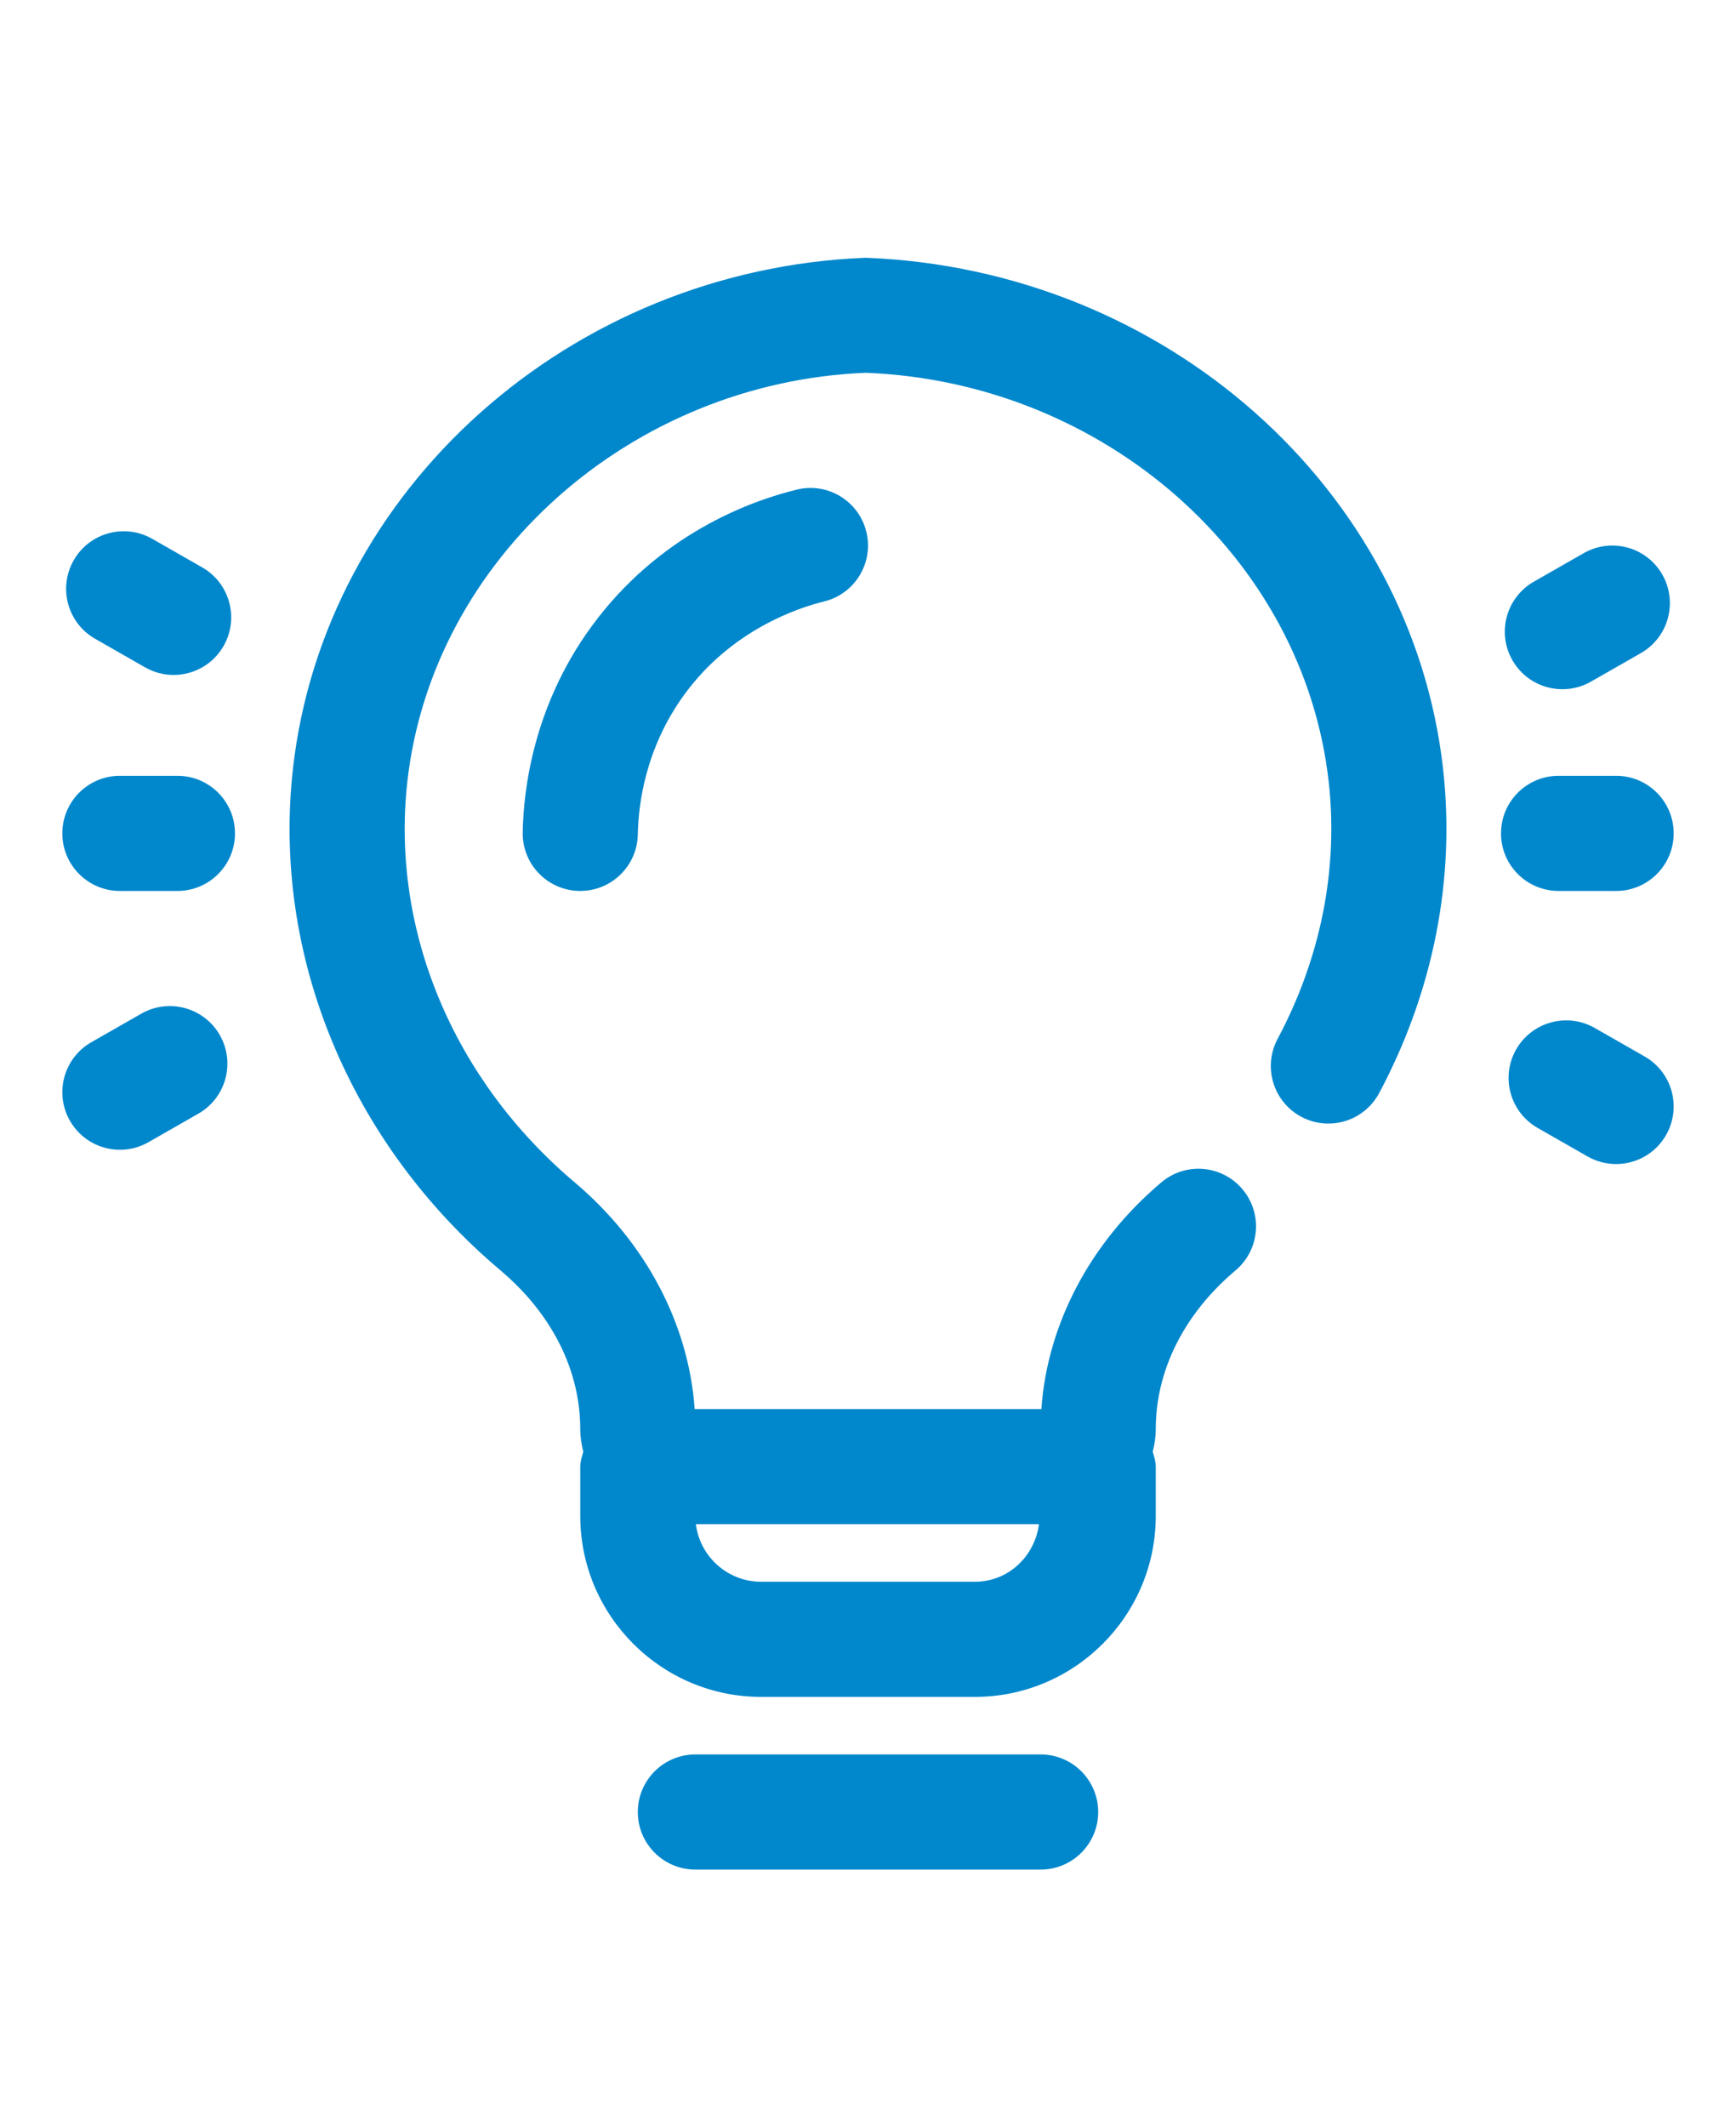
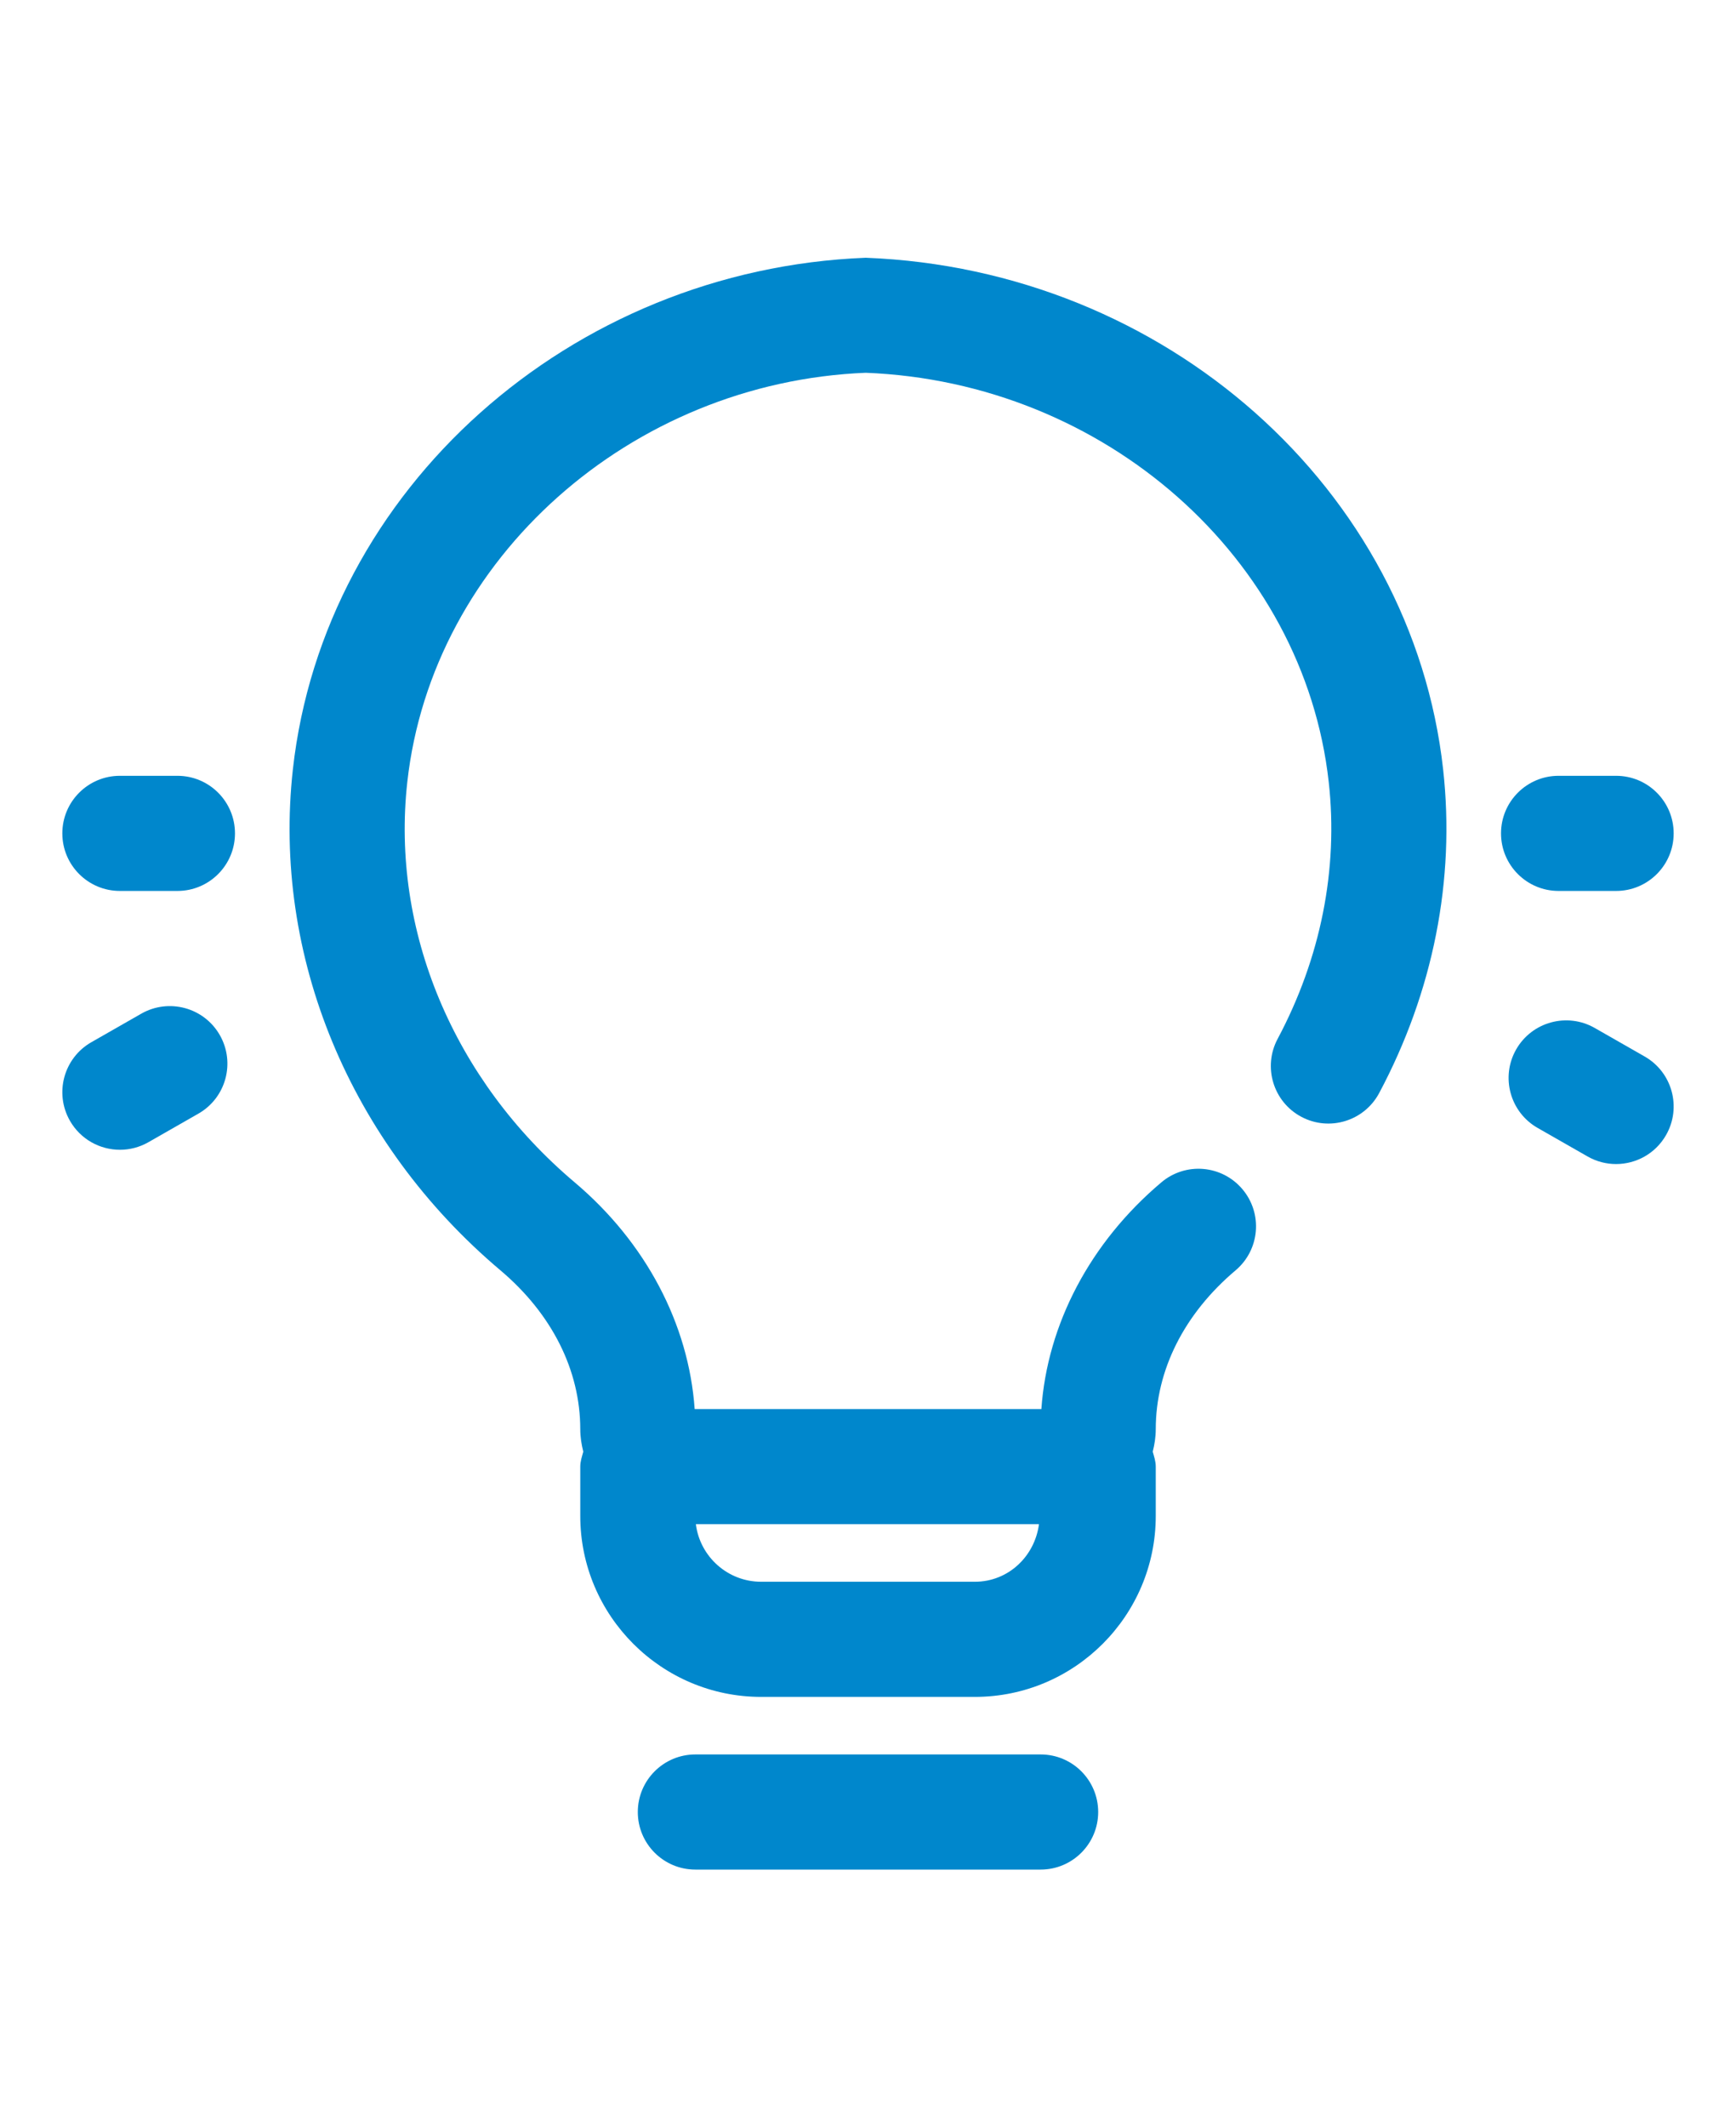
<svg xmlns="http://www.w3.org/2000/svg" version="1.1" id="Layer_1" x="0px" y="0px" viewBox="0 0 160 196" style="enable-background:new 0 0 160 196;" xml:space="preserve">
  <style type="text/css">
	.st0{fill:#0087CC;}
</style>
  <g>
    <g>
      <path class="st0" d="M79.793,23.748c-27.239,1.067-49.939,21.335-52.801,47.145c-1.904,17.176,5.247,34.429,19.131,46.148    c4.745,4.004,7.358,9.204,7.358,14.645c0,0.714,0.112,1.399,0.278,2.064c-0.123,0.449-0.278,0.887-0.278,1.375v4.545    c0,9.191,7.479,16.671,16.671,16.671h19.698c9.191,0,16.671-7.479,16.671-16.671v-4.545c0-0.488-0.154-0.926-0.278-1.375    c0.165-0.665,0.278-1.35,0.278-2.064c0-5.441,2.613-10.641,7.358-14.645c2.238-1.888,2.522-5.234,0.632-7.474    c-1.888-2.238-5.231-2.528-7.474-0.632c-6.55,5.527-10.512,13.053-11.058,20.887H85.304h-21.28    c-0.546-7.834-4.509-15.36-11.058-20.887C41.79,99.499,36.02,85.717,37.538,72.063c2.287-20.638,20.63-36.853,42.255-37.718    c22.039,0.865,40.383,17.08,42.672,37.718c0.891,8.026-0.741,16.204-4.713,23.655c-1.378,2.585-0.401,5.799,2.183,7.176    c2.585,1.378,5.796,0.399,7.176-2.183c4.985-9.347,7.024-19.659,5.897-29.819C130.146,45.083,107.447,24.815,79.793,23.748z     M85.304,140.429h10.454c-0.39,2.969-2.835,5.304-5.909,5.304H70.151c-3.087,0-5.641-2.318-6.016-5.304H85.304z" />
      <path class="st0" d="M95.912,161.644H64.088c-2.929,0-5.304,2.375-5.304,5.304s2.375,5.304,5.304,5.304h31.823    c2.929,0,5.304-2.375,5.304-5.304S98.841,161.644,95.912,161.644z" />
      <path class="st0" d="M16.353,71.478h-5.304c-2.929,0-5.304,2.375-5.304,5.304s2.375,5.304,5.304,5.304h5.304    c2.929,0,5.304-2.375,5.304-5.304S19.282,71.478,16.353,71.478z" />
-       <path class="st0" d="M8.768,58.855l4.605,2.631c0.829,0.474,1.735,0.699,2.626,0.699c1.841,0,3.631-0.958,4.61-2.673    c1.453-2.543,0.57-5.783-1.973-7.236l-4.605-2.631c-2.538-1.453-5.78-0.572-7.236,1.973C5.341,54.162,6.224,57.402,8.768,58.855z" />
      <path class="st0" d="M13.023,93.393l-4.605,2.631c-2.543,1.453-3.426,4.693-1.973,7.236c0.979,1.714,2.768,2.673,4.61,2.673    c0.891,0,1.797-0.225,2.626-0.699l4.605-2.631c2.543-1.453,3.426-4.693,1.973-7.236C18.806,92.826,15.566,91.942,13.023,93.393z" />
-       <path class="st0" d="M144.002,63.501c0.891,0,1.797-0.225,2.626-0.699l4.605-2.631c2.543-1.453,3.426-4.693,1.973-7.236    c-1.45-2.543-4.69-3.424-7.236-1.973l-4.605,2.631c-2.543,1.453-3.426,4.693-1.973,7.236    C140.371,62.543,142.16,63.501,144.002,63.501z" />
      <path class="st0" d="M151.582,97.34l-4.605-2.631c-2.535-1.448-5.78-0.57-7.236,1.973c-1.453,2.543-0.57,5.783,1.973,7.236    l4.605,2.631c0.829,0.474,1.735,0.699,2.626,0.699c1.841,0,3.631-0.958,4.61-2.673C155.008,102.032,154.125,98.792,151.582,97.34z    " />
      <path class="st0" d="M143.647,82.086h5.304c2.929,0,5.304-2.375,5.304-5.304s-2.375-5.304-5.304-5.304h-5.304    c-2.929,0-5.304,2.375-5.304,5.304S140.718,82.086,143.647,82.086z" />
-       <path class="st0" d="M73.435,45.111c-4.418,1.08-12.755,4.162-18.937,12.633c-5.338,7.324-6.252,15.013-6.322,18.944    c-0.052,2.929,2.282,5.345,5.211,5.397c0.031,0,0.062,0,0.096,0c2.885,0,5.25-2.313,5.301-5.211    c0.047-2.68,0.666-7.917,4.286-12.879c4.348-5.962,10.46-7.987,12.887-8.583c2.846-0.697,4.587-3.566,3.89-6.412    C79.151,46.152,76.271,44.407,73.435,45.111z" />
    </g>
  </g>
</svg>